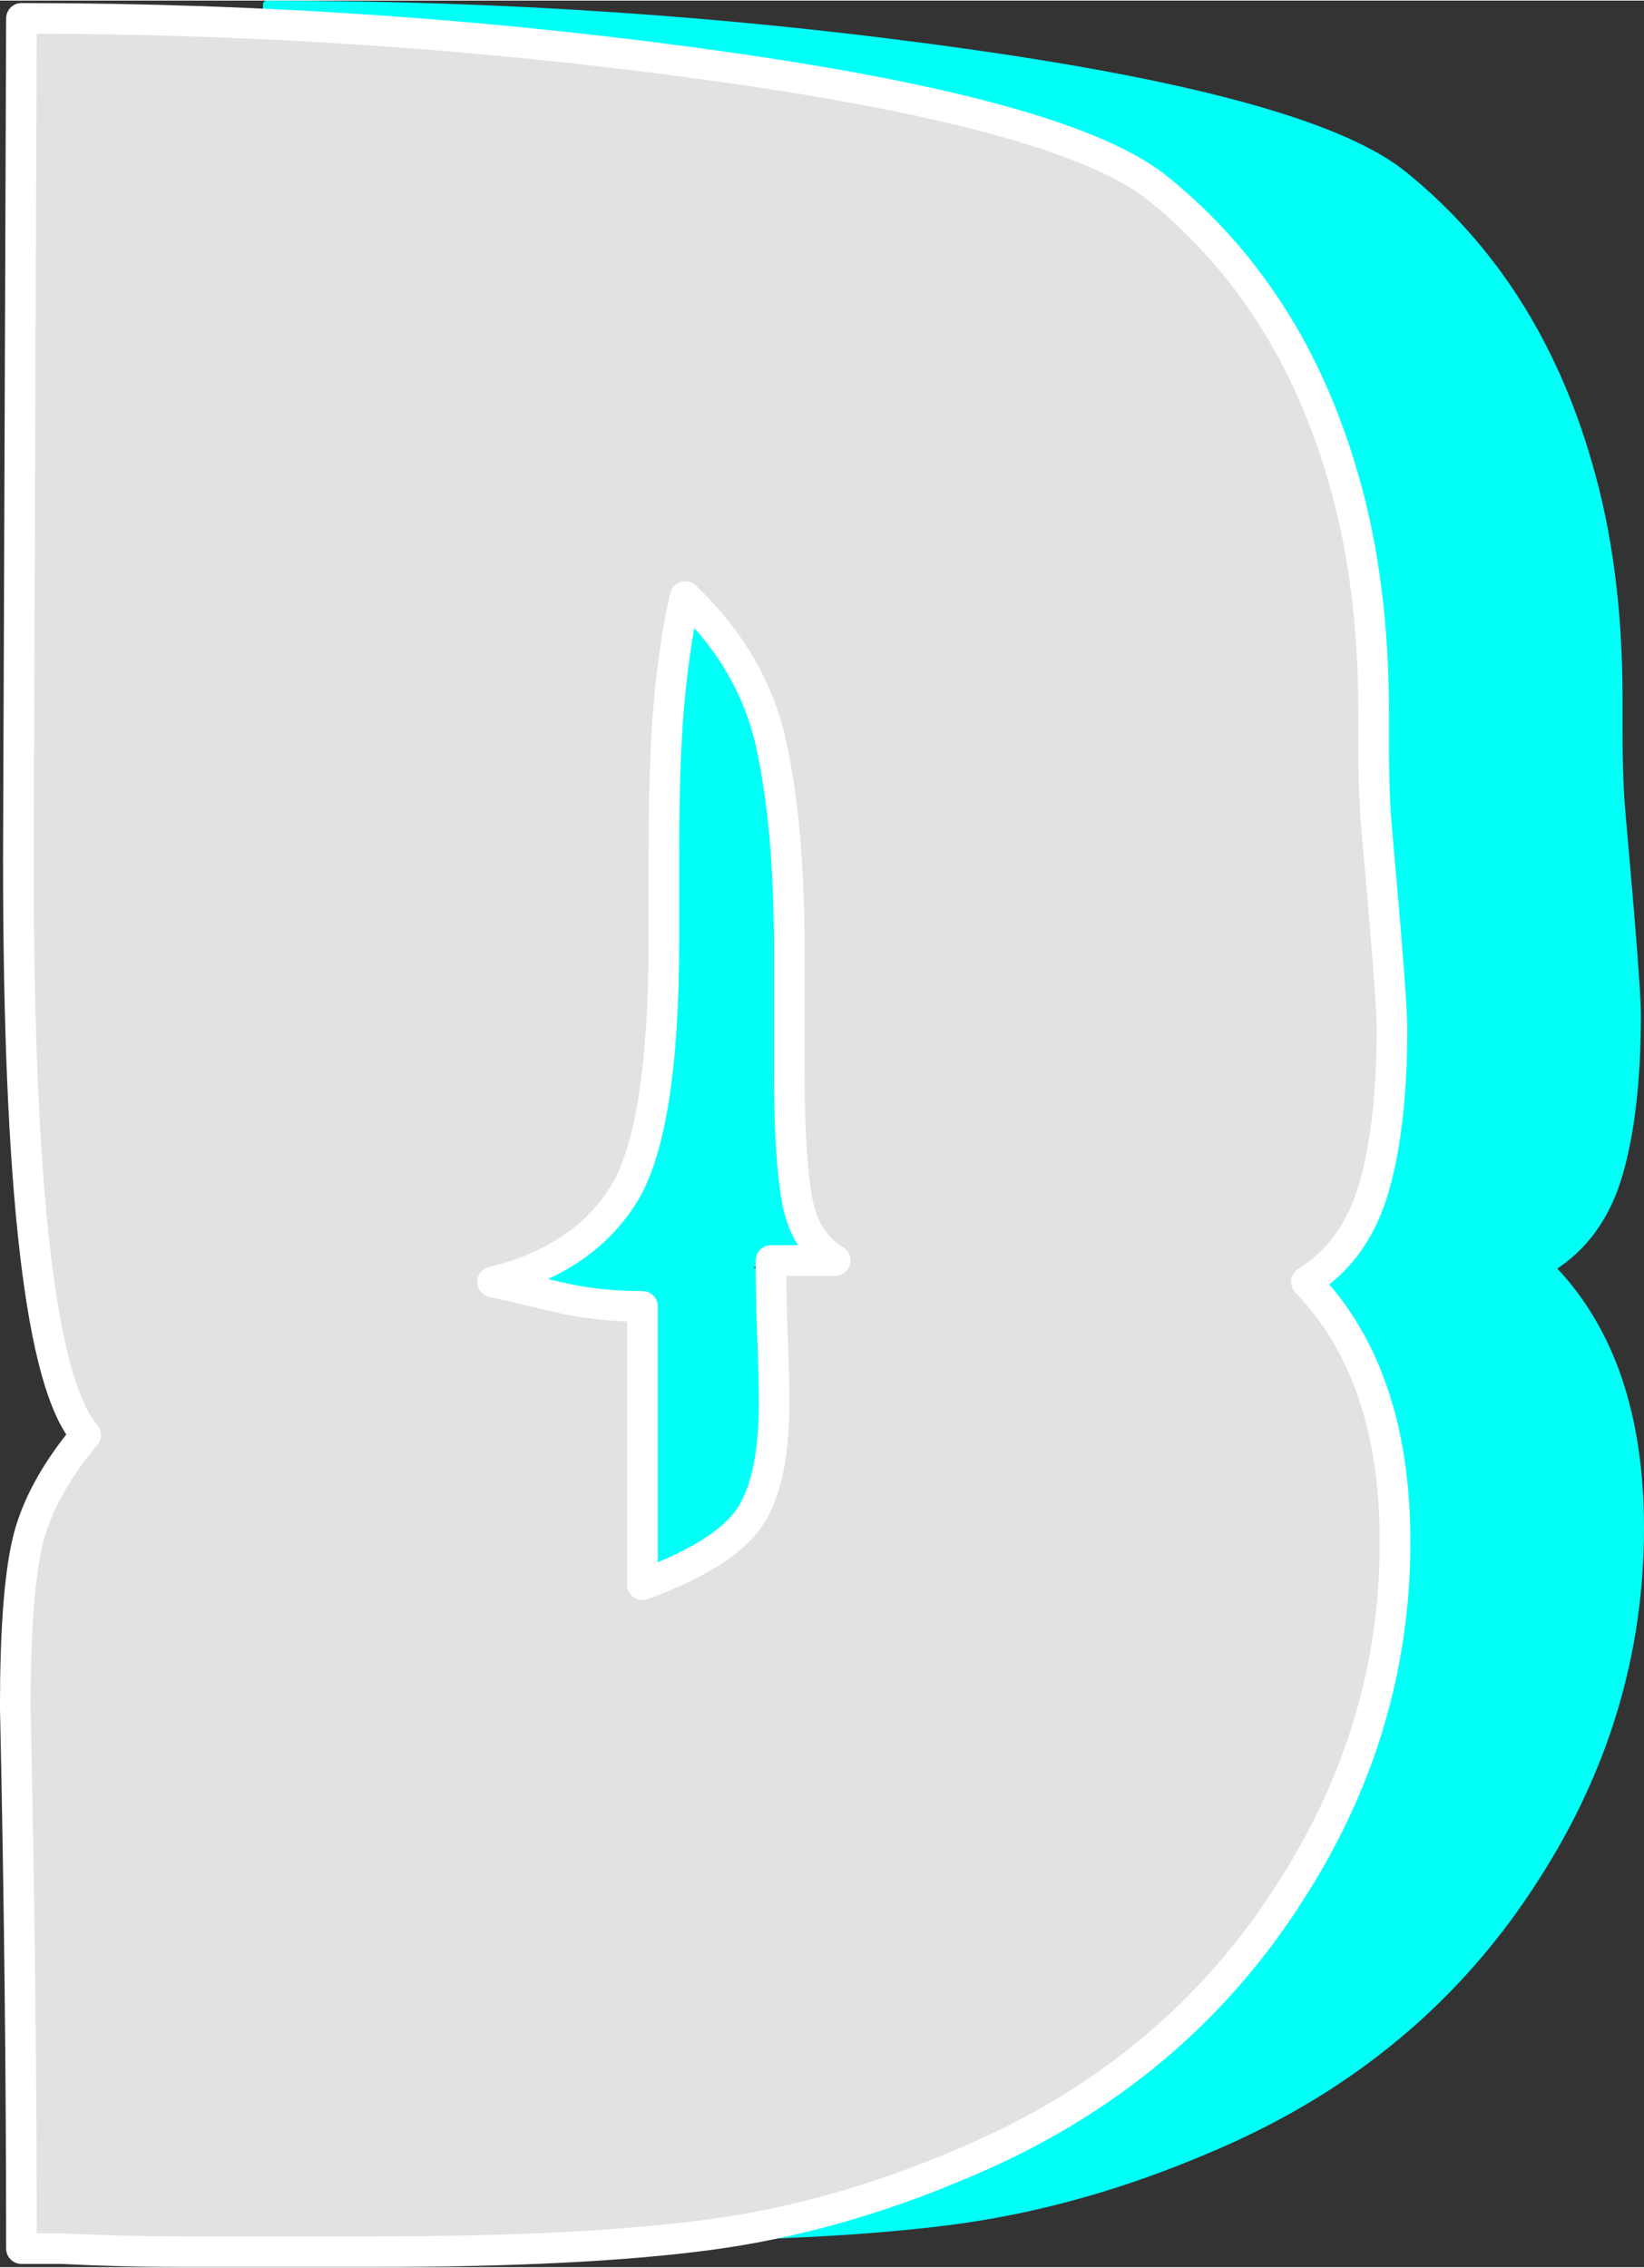
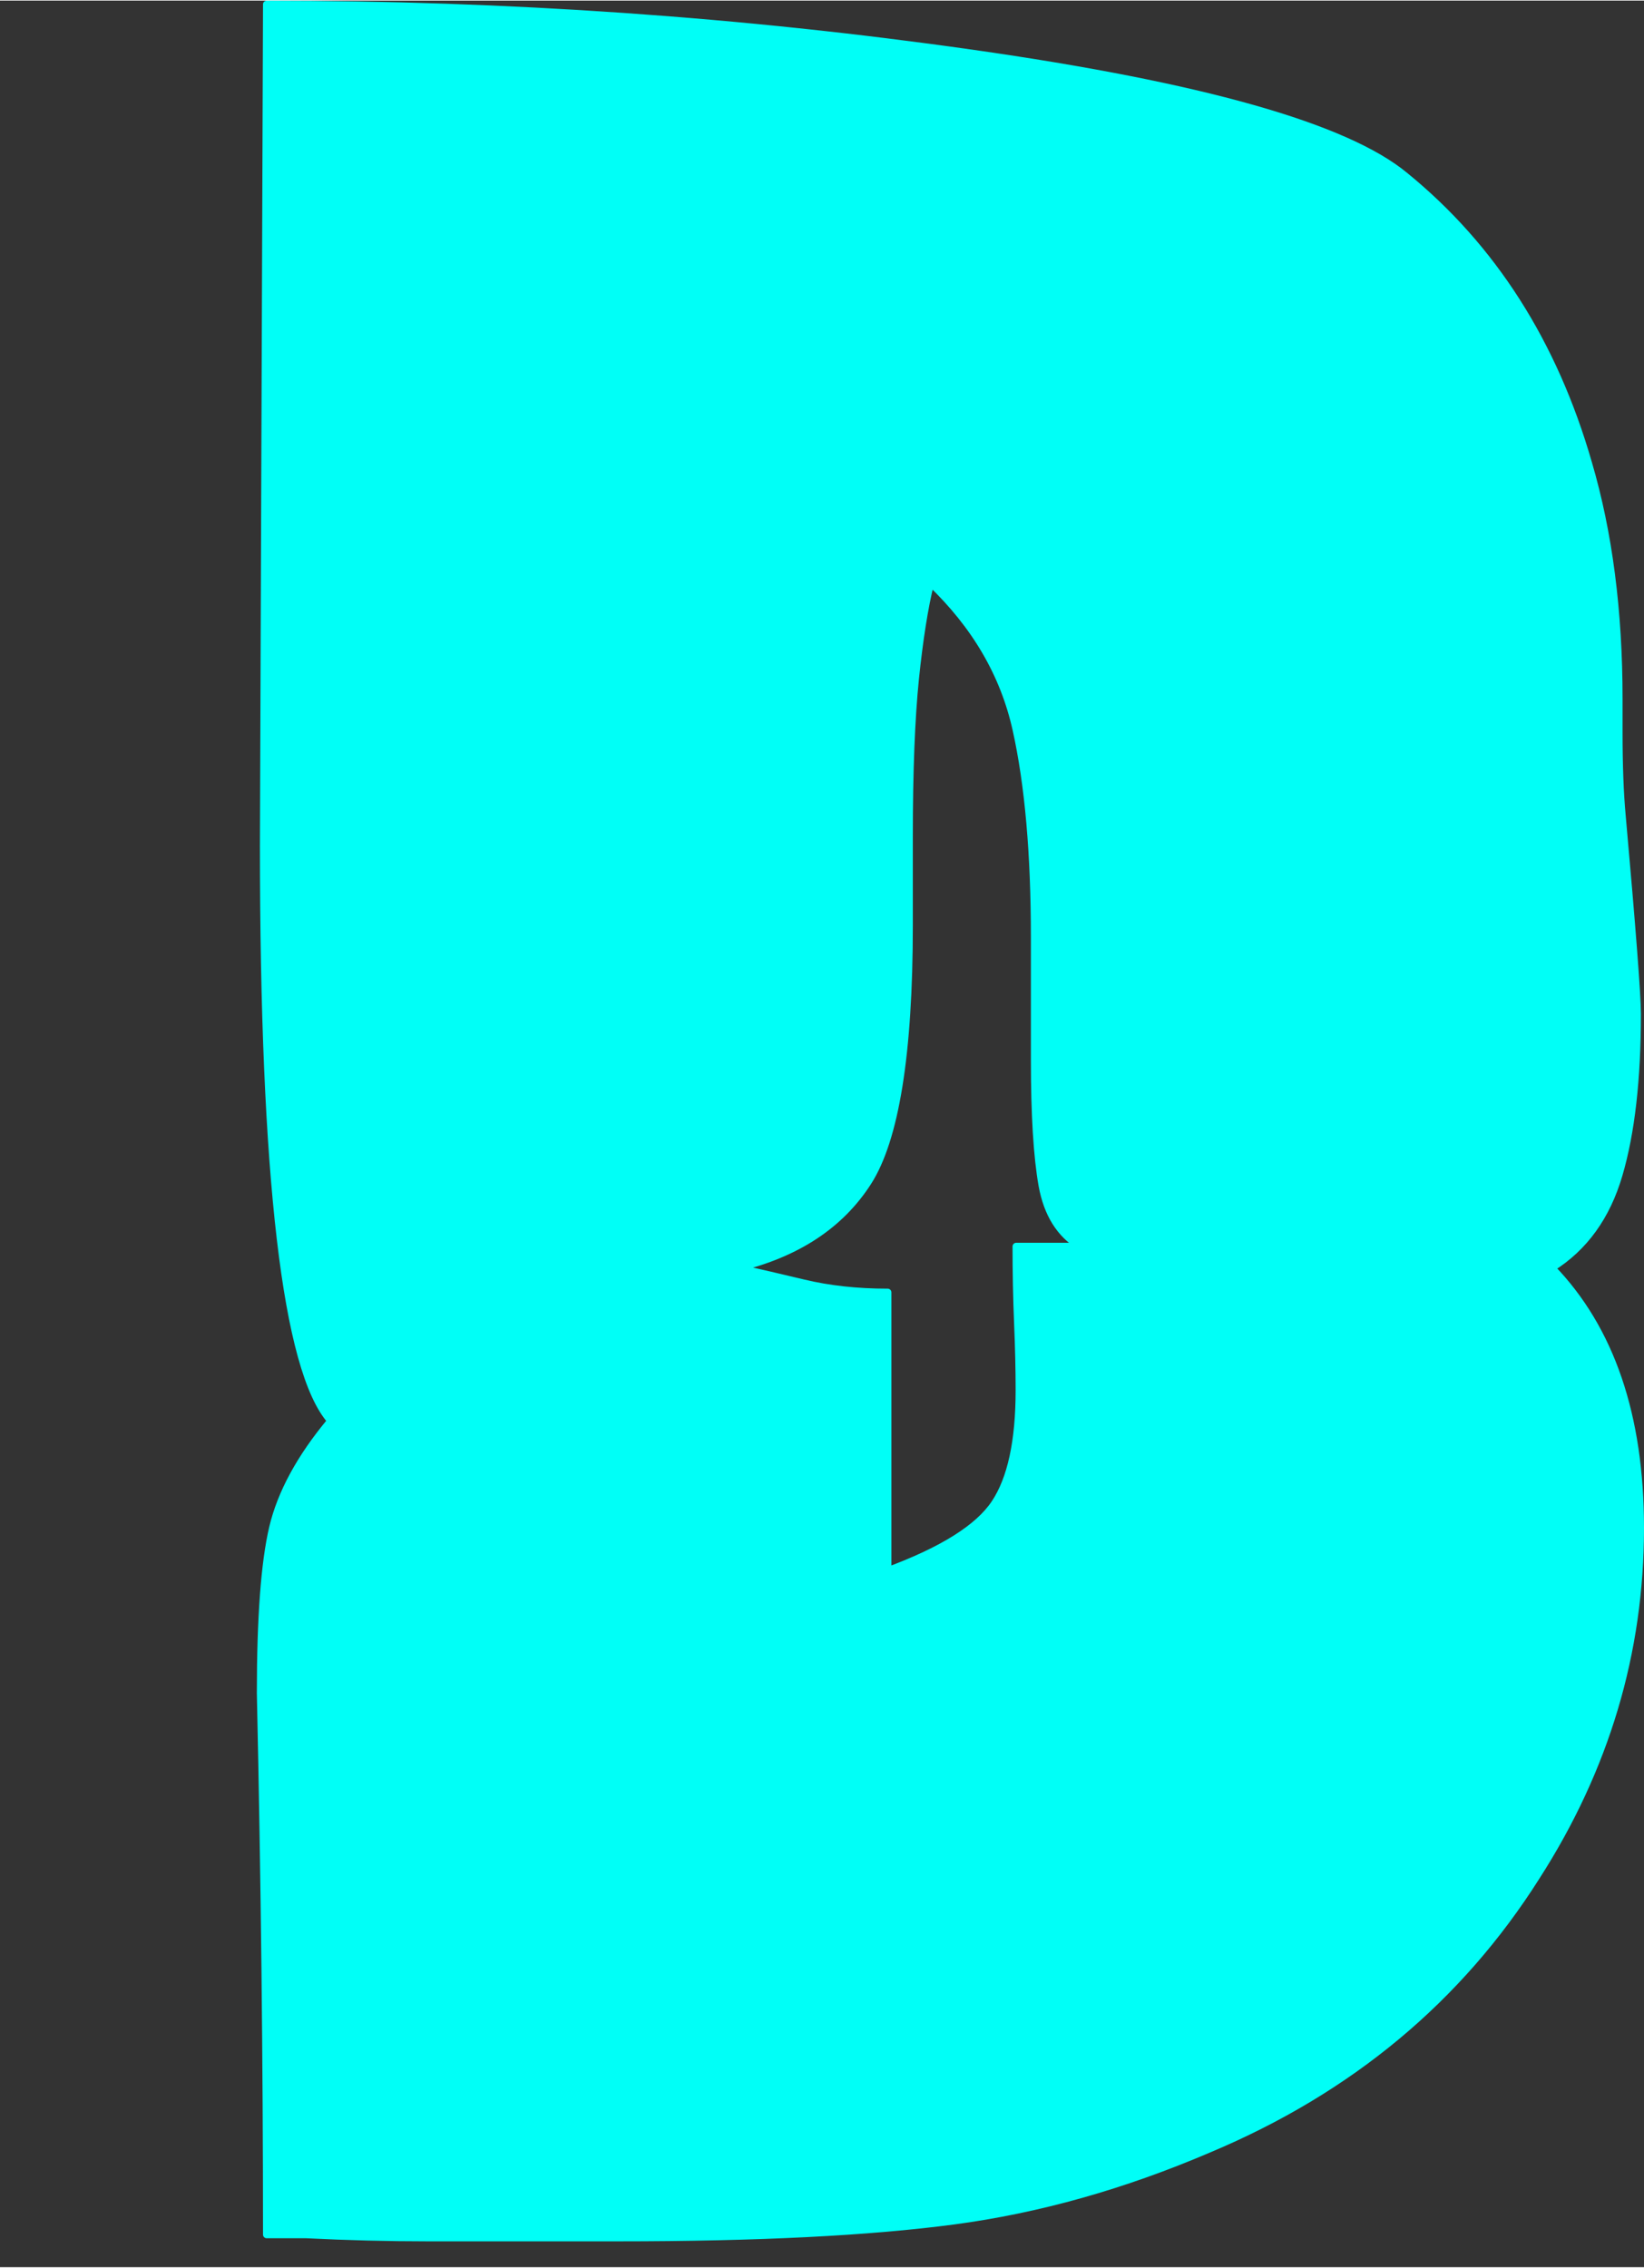
<svg xmlns="http://www.w3.org/2000/svg" clip-rule="evenodd" fill="#00fff7" fill-rule="evenodd" height="309" preserveAspectRatio="xMidYMid meet" stroke-linejoin="round" stroke-miterlimit="2" version="1" viewBox="121.4 76.3 223.9 308.7" width="224" zoomAndPan="magnify">
  <rect x="121.4" y="76.3" width="223.9" height="308.7" fill="#333333" stroke="none" />
  <g>
    <g>
      <path d="M0 0H500V500H0z" fill="none" transform="translate(.84 .73)" />
      <g id="change1_1">
        <path d="M2948.73,5206.17C2948.73,5210.61 2948.87,5214.36 2949.15,5217.42C2950.54,5232.98 2951.23,5242 2951.23,5244.5C2951.23,5253.39 2950.4,5260.68 2948.73,5266.38C2947.07,5272.07 2944.01,5276.31 2939.57,5279.09C2947.62,5287.42 2951.65,5299.23 2951.65,5314.5C2951.65,5331.45 2946.93,5347.28 2937.48,5362C2926.93,5378.67 2912.07,5391.03 2892.9,5399.09C2881.23,5404.09 2869.64,5407.35 2858.11,5408.88C2846.58,5410.41 2831.37,5411.17 2812.48,5411.17L2786.44,5411.17C2781.03,5411.17 2775.54,5411.03 2769.98,5410.75L2764.57,5410.75C2764.57,5399.09 2764.5,5387.07 2764.36,5374.71C2764.22,5362.35 2764.01,5349.78 2763.73,5337C2763.73,5326.73 2764.29,5319.23 2765.4,5314.5C2766.51,5309.78 2769.15,5304.92 2773.32,5299.92C2767.21,5292.98 2764.15,5266.86 2764.15,5221.59L2764.57,5107C2797.35,5107 2829.36,5109.23 2860.61,5113.67C2891.86,5118.11 2911.51,5123.67 2919.57,5130.34C2931.51,5140.06 2939.85,5153.11 2944.57,5169.5C2947.35,5178.95 2948.73,5189.64 2948.73,5201.59L2948.73,5206.17ZM2875.4,5276.17C2872.62,5274.5 2870.89,5271.73 2870.19,5267.84C2869.5,5263.95 2869.15,5258.25 2869.15,5250.75L2869.15,5234.09C2869.15,5222.7 2868.32,5213.25 2866.65,5205.75C2864.98,5198.25 2861.1,5191.59 2854.98,5185.75C2854.15,5189.09 2853.46,5193.46 2852.9,5198.88C2852.35,5204.3 2852.07,5211.45 2852.07,5220.34L2852.07,5232.42C2852.07,5249.92 2850.19,5261.59 2846.44,5267.42C2842.69,5273.25 2836.79,5277.14 2828.73,5279.09C2831.23,5279.64 2834.22,5280.34 2837.69,5281.17C2841.16,5282 2844.98,5282.42 2849.15,5282.42L2849.15,5320.34C2856.65,5317.56 2861.51,5314.5 2863.73,5311.17C2865.96,5307.84 2867.07,5302.7 2867.07,5295.75C2867.07,5292.98 2867,5289.92 2866.86,5286.59C2866.72,5283.25 2866.65,5279.78 2866.65,5276.17L2875.4,5276.17Z" fill-rule="nonzero" stroke="#00fff7" transform="translate(-2606.85 -5030.19)" />
      </g>
      <g id="change2_1">
-         <path d="M2948.73,5206.17C2948.73,5210.61 2948.87,5214.36 2949.15,5217.42C2950.54,5232.98 2951.23,5242 2951.23,5244.5C2951.23,5253.39 2950.4,5260.68 2948.73,5266.38C2947.07,5272.07 2944.01,5276.31 2939.57,5279.09C2947.62,5287.42 2951.65,5299.23 2951.65,5314.5C2951.65,5331.45 2946.93,5347.28 2937.48,5362C2926.93,5378.67 2912.07,5391.03 2892.9,5399.09C2881.23,5404.09 2869.64,5407.35 2858.11,5408.88C2846.58,5410.41 2831.37,5411.17 2812.48,5411.17L2786.44,5411.17C2781.03,5411.17 2775.54,5411.03 2769.98,5410.75L2764.57,5410.75C2764.57,5399.09 2764.5,5387.07 2764.36,5374.71C2764.22,5362.35 2764.01,5349.78 2763.73,5337C2763.73,5326.73 2764.29,5319.23 2765.4,5314.5C2766.51,5309.78 2769.15,5304.92 2773.32,5299.92C2767.21,5292.98 2764.15,5266.86 2764.15,5221.59L2764.57,5107C2797.35,5107 2829.36,5109.23 2860.61,5113.67C2891.86,5118.11 2911.51,5123.67 2919.57,5130.34C2931.51,5140.06 2939.85,5153.11 2944.57,5169.5C2947.35,5178.95 2948.73,5189.64 2948.73,5201.59L2948.73,5206.17ZM2875.4,5276.17C2872.62,5274.5 2870.89,5271.73 2870.19,5267.84C2869.5,5263.95 2869.15,5258.25 2869.15,5250.75L2869.15,5234.09C2869.15,5222.7 2868.32,5213.25 2866.65,5205.75C2864.98,5198.25 2861.1,5191.59 2854.98,5185.75C2854.15,5189.09 2853.46,5193.46 2852.9,5198.88C2852.35,5204.3 2852.07,5211.45 2852.07,5220.34L2852.07,5232.42C2852.07,5249.92 2850.19,5261.59 2846.44,5267.42C2842.69,5273.25 2836.79,5277.14 2828.73,5279.09C2831.23,5279.64 2834.22,5280.34 2837.69,5281.17C2841.16,5282 2844.98,5282.42 2849.15,5282.42L2849.15,5320.34C2856.65,5317.56 2861.51,5314.5 2863.73,5311.17C2865.96,5307.84 2867.07,5302.7 2867.07,5295.75C2867.07,5292.98 2867,5289.92 2866.86,5286.59C2866.72,5283.25 2866.65,5279.78 2866.65,5276.17L2875.4,5276.17Z" fill="#e2e2e2" fill-rule="nonzero" stroke="#ffffff" stroke-width="4.17" transform="translate(-2640.25 -5028.28)" />
-       </g>
+         </g>
    </g>
  </g>
</svg>